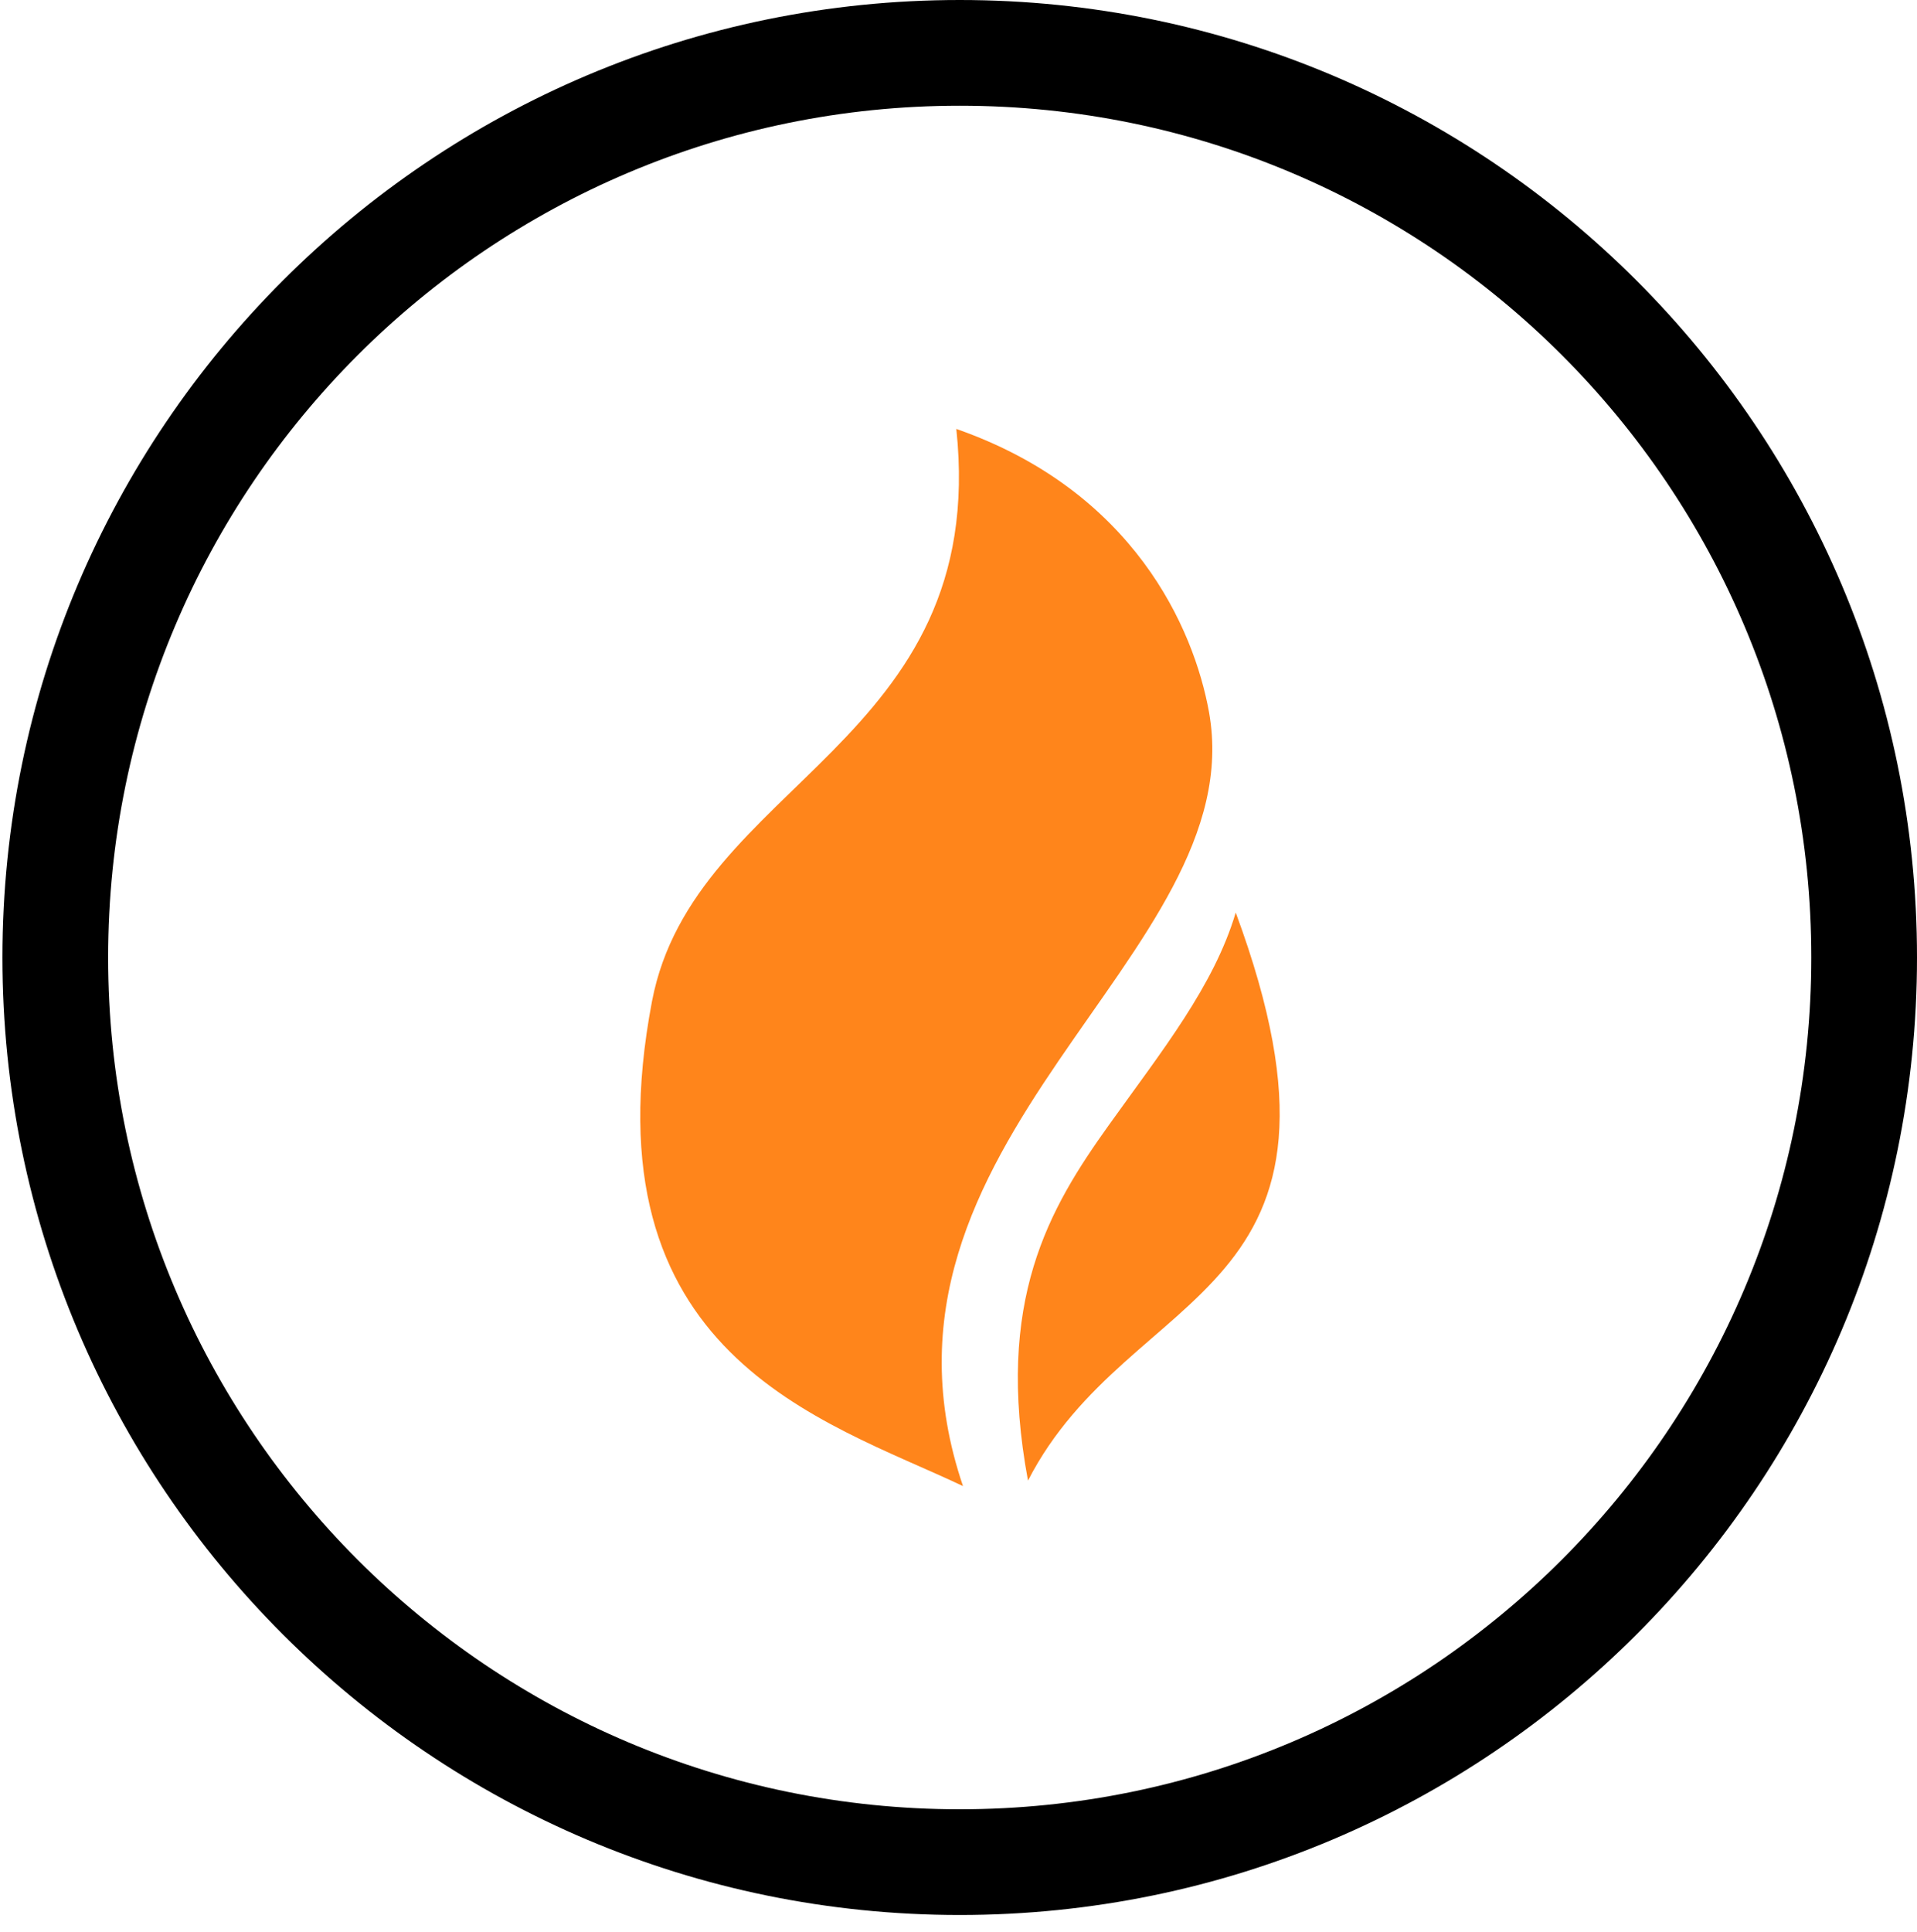
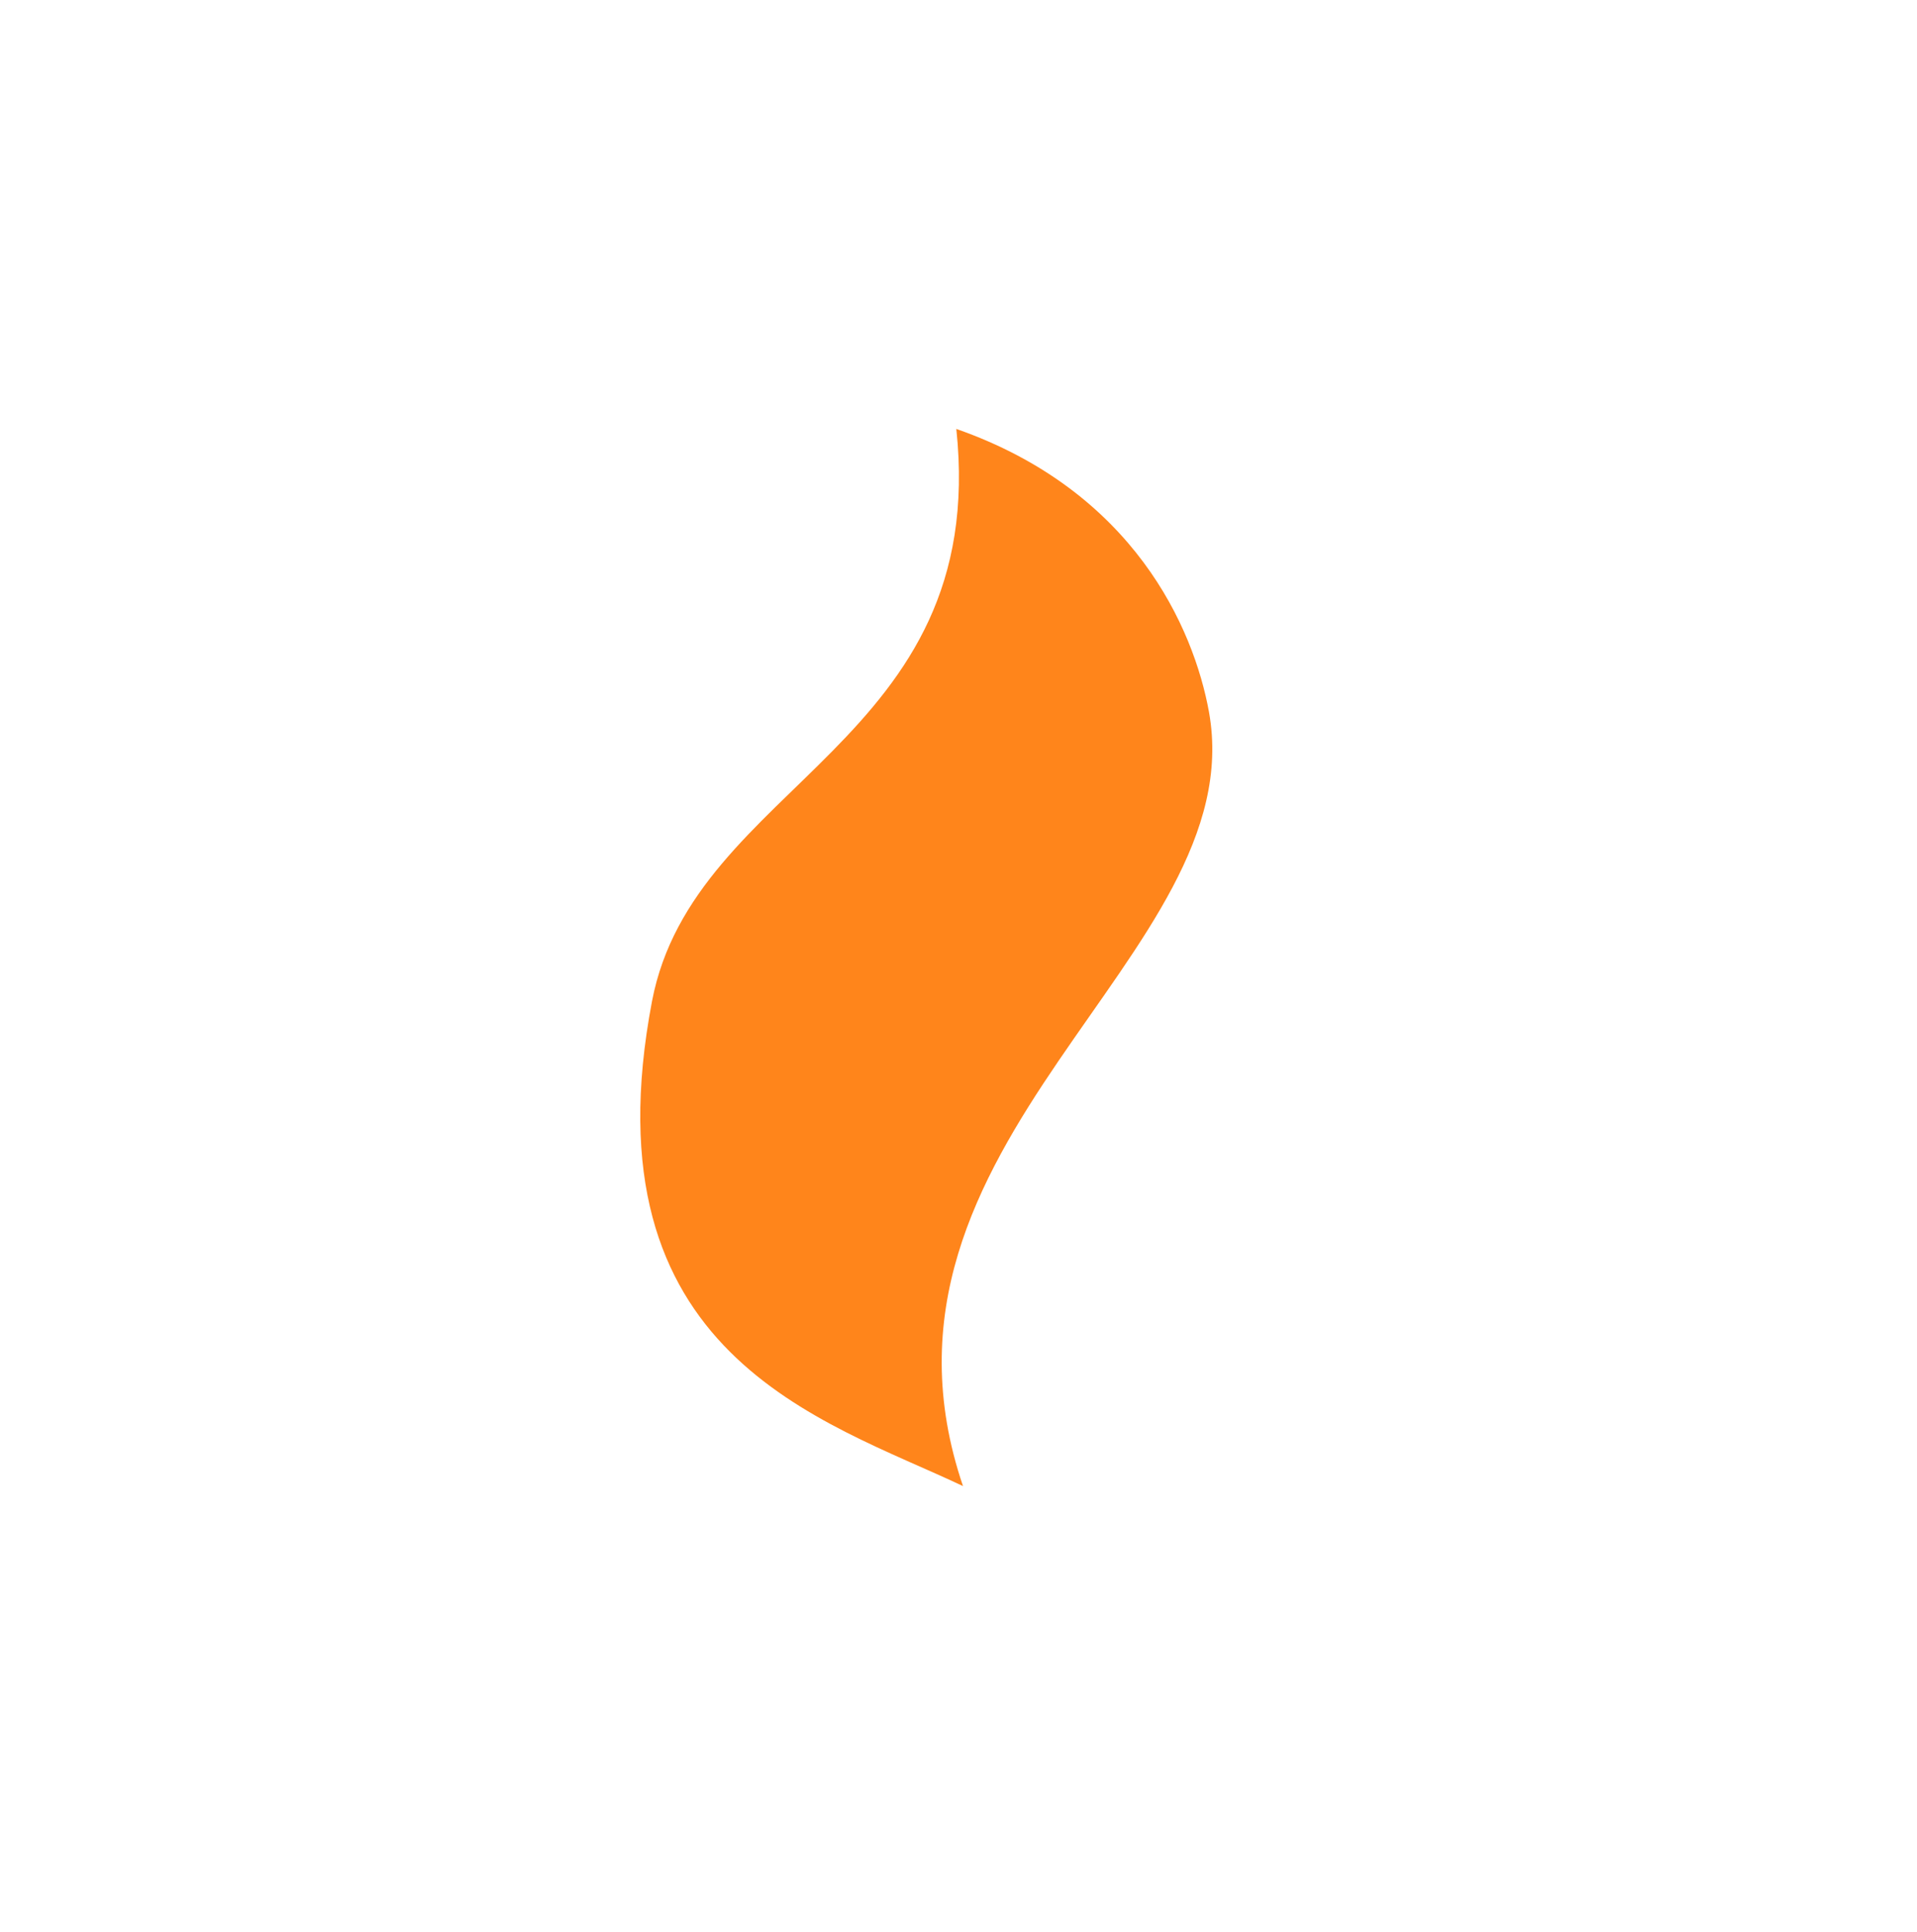
<svg xmlns="http://www.w3.org/2000/svg" version="1.1" id="dxe-0" x="0px" y="0px" viewBox="0 0 315.6 318" style="enable-background:new 0 0 315.6 318;" xml:space="preserve">
  <style type="text/css">
	.st0{fill:#FF851B;}
	.st1{display:none;fill:none;}
</style>
  <g id="icon-0">
    <g>
-       <path d="M0.4,157.6C0.4,70.6,71,0,158,0s157.6,70.6,157.6,157.6c0,87-70.6,157.6-157.6,157.6C71,315.2,0.4,244.6,0.4,157.6    L0.4,157.6z M158,297.8c77.4,0,140.2-62.8,140.2-140.2S235.5,17.4,158,17.4c-77.4,0-140.2,62.8-140.2,140.2    C17.8,235,80.6,297.8,158,297.8z" />
-     </g>
+       </g>
    <g transform="matrix(1,0,0,1,38.041,25.602)">
      <g>
        <path class="st0" d="M119.4,45c5.5,51.9-43.2,58.1-50.1,94.2c-11.1,58.3,28.2,68.9,51.2,79.8c-19.3-56.8,47.7-87.3,40.5-127.4     C158.5,77.8,148.6,55.2,119.4,45" />
-         <path class="st0" d="M165.4,124.6c-3.6,12.1-12.1,22.7-20.9,35c-9.8,13.7-18.8,28.9-13.3,58.5C148.1,185.2,189.2,189,165.4,124.6     " />
      </g>
    </g>
  </g>
  <rect x="0.4" y="0" class="st1" width="1497.3" height="315.2" />
</svg>